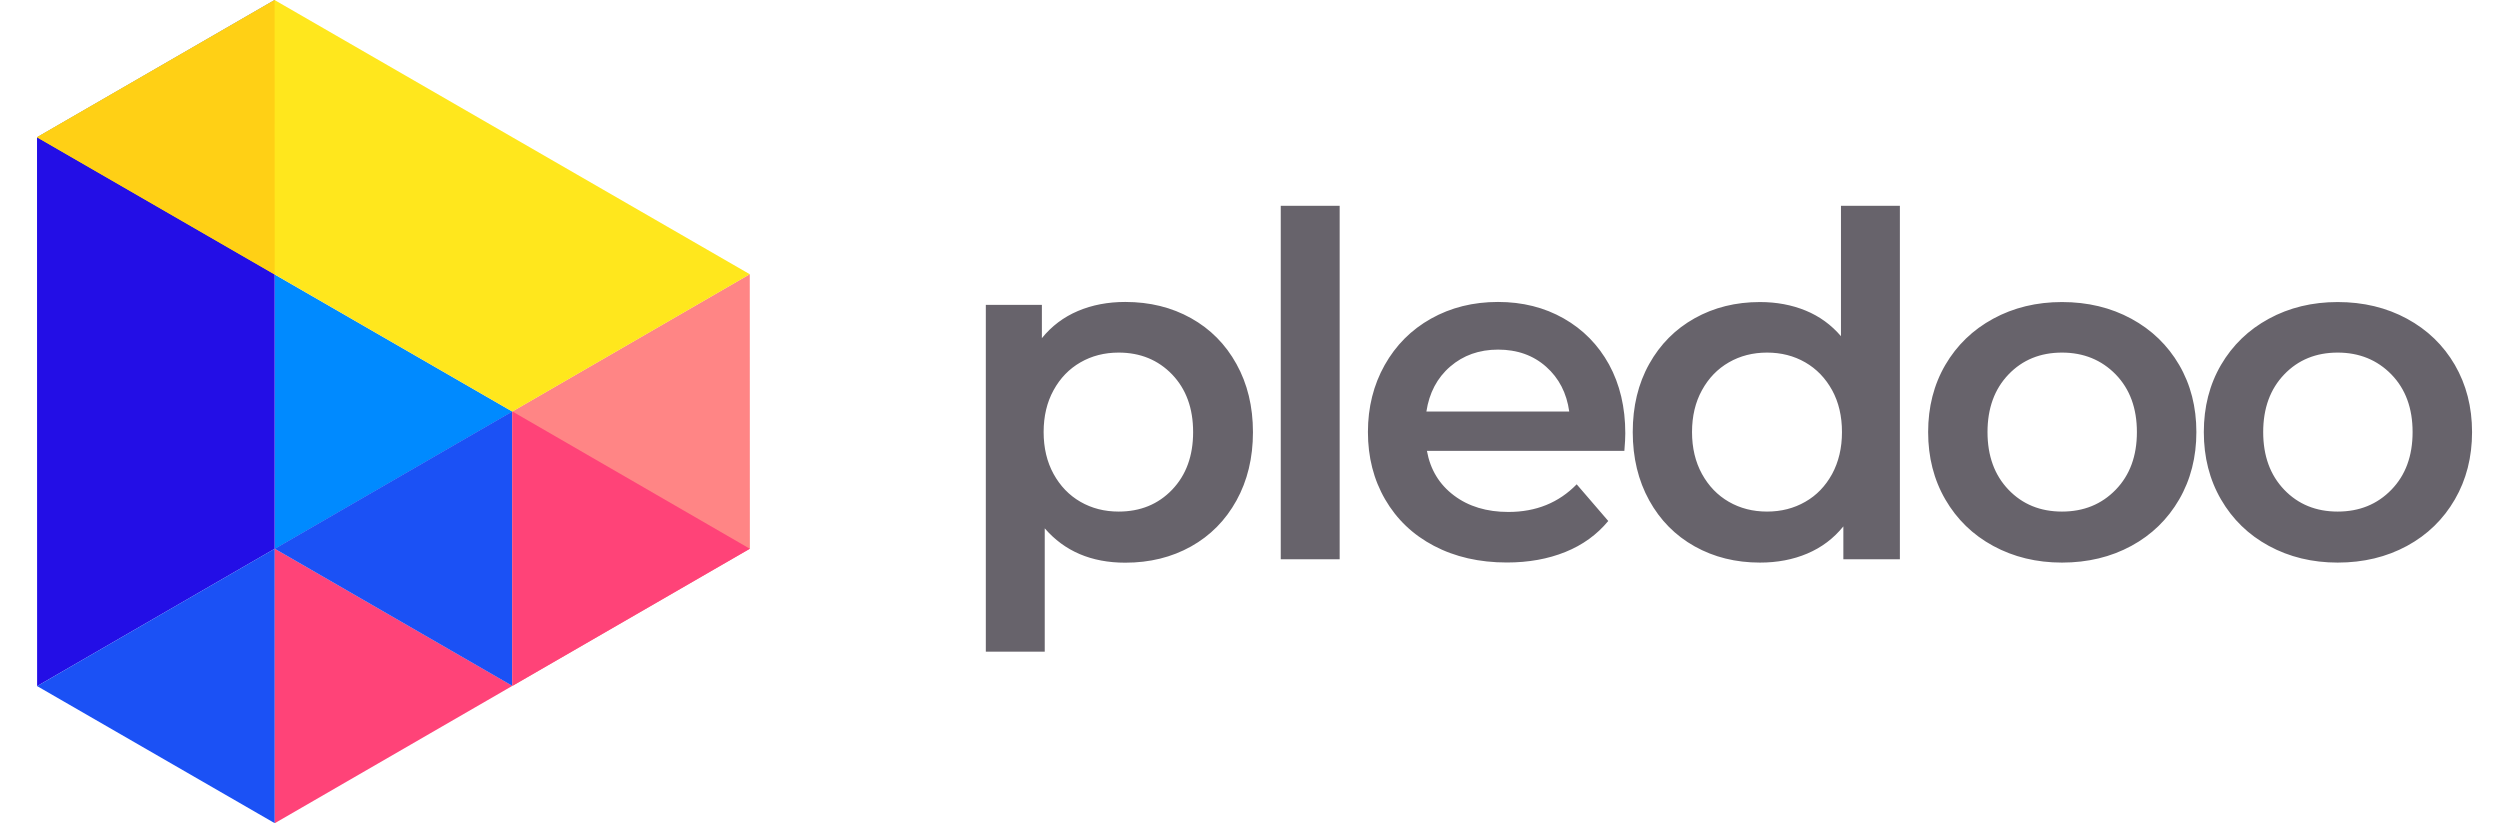
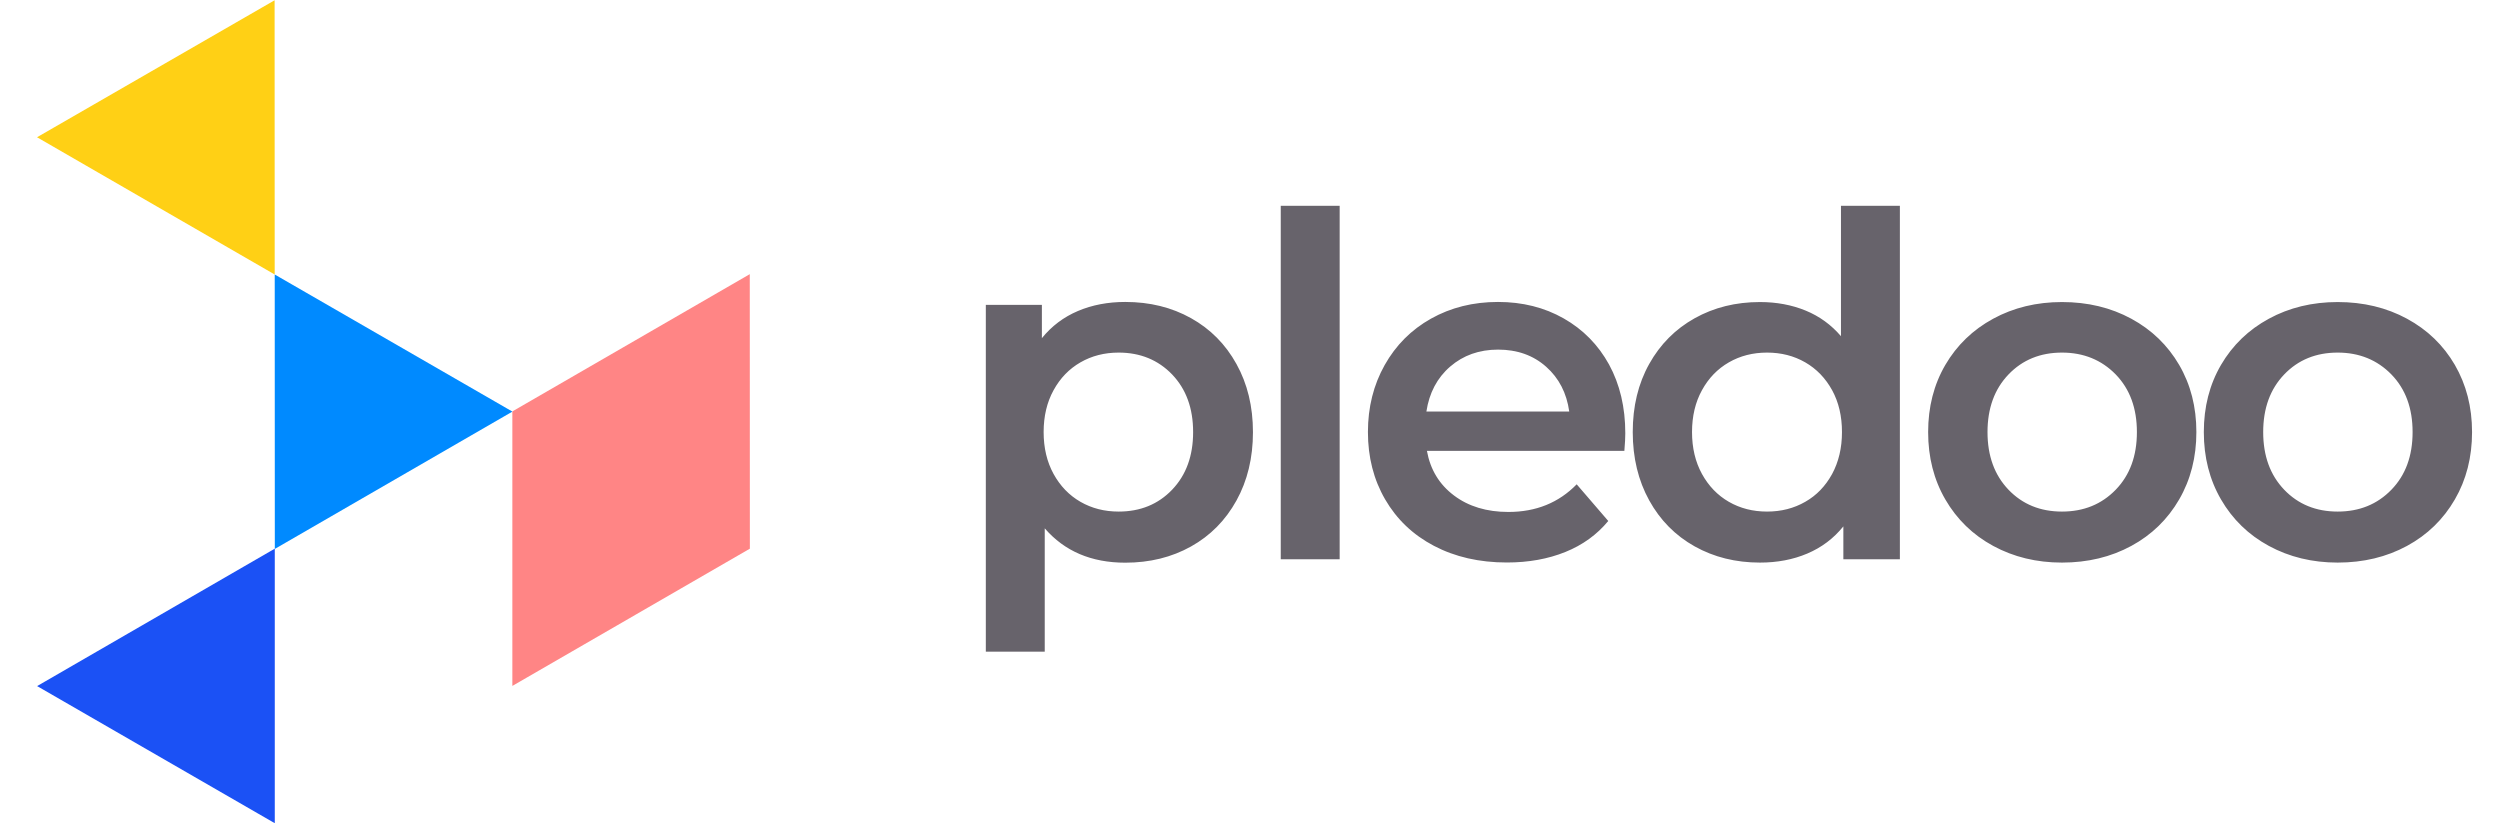
<svg xmlns="http://www.w3.org/2000/svg" width="902" height="297" viewBox="0 0 902 297" fill="none">
  <path d="M99.123 99.043L99.154 198.022V198.053L184.877 148.501L99.123 99.043Z" fill="#008AFF" />
-   <path d="M99.11 0L13.355 49.552L13.387 247.542L99.11 197.99V0Z" fill="#230EE6" />
  <path d="M99.141 197.957L13.387 247.54L99.11 296.999H99.141V197.957Z" fill="#1B51F5" />
-   <path d="M99.154 197.988H99.123L99.154 296.999L184.877 247.447L99.154 197.988Z" fill="#FF4378" />
-   <path d="M184.877 148.468L184.846 148.438L99.123 197.989L184.877 247.479V148.468Z" fill="#1B51F5" />
  <path d="M270.518 98.918L184.857 148.439V247.481L270.55 197.96L270.518 98.918Z" fill="#FF8585" />
-   <path d="M184.889 148.469H184.857V247.479L270.55 197.99L184.889 148.469Z" fill="#FF4378" />
-   <path d="M99.047 0L13.324 49.521L184.833 148.5L270.525 98.948L99.047 0Z" fill="#FFE71D" />
  <path d="M99.079 0.094L13.355 49.521L99.11 99.042L99.079 0.094Z" fill="#FFD015" />
  <path d="M429.714 114.788C422.739 110.892 414.835 108.944 406.001 108.944C399.757 108.944 394.078 110.019 388.93 112.202C383.782 114.385 379.432 117.643 375.911 122.009V109.985H355.686V235.125H376.941V190.624C384.081 198.886 393.779 203.017 406.001 203.017C414.835 203.017 422.739 201.069 429.714 197.173C436.69 193.277 442.167 187.736 446.119 180.582C450.071 173.428 452.067 165.2 452.067 155.93C452.067 146.661 450.071 138.466 446.119 131.345C442.167 124.192 436.69 118.684 429.714 114.788ZM422.905 176.686C417.857 181.959 411.414 184.578 403.61 184.578C398.495 184.578 393.912 183.403 389.827 181.052C385.742 178.701 382.52 175.343 380.129 171.01C377.738 166.644 376.542 161.606 376.542 155.897C376.542 150.153 377.738 145.115 380.129 140.783C382.52 136.417 385.742 133.092 389.827 130.741C393.912 128.39 398.495 127.215 403.61 127.215C411.414 127.215 417.857 129.868 422.905 135.107C427.953 140.38 430.477 147.299 430.477 155.897C430.477 164.495 427.953 171.413 422.905 176.686ZM462.095 201.774H483.35V74.25H462.095V201.774ZM564.189 114.889C557.214 110.925 549.306 108.944 540.475 108.944C531.508 108.944 523.468 110.959 516.328 114.956C509.188 118.953 503.611 124.561 499.589 131.715C495.572 138.869 493.547 146.929 493.547 155.863C493.547 164.931 495.605 173.025 499.759 180.179C503.908 187.333 509.753 192.941 517.359 196.938C524.966 200.935 533.731 202.95 543.697 202.95C551.501 202.95 558.542 201.674 564.783 199.155C571.028 196.636 576.176 192.908 580.259 187.971L568.871 174.738C562.395 181.388 554.19 184.713 544.229 184.713C536.42 184.713 529.845 182.731 524.598 178.768C519.319 174.805 516.064 169.465 514.835 162.681H586.071C586.306 159.927 586.405 157.811 586.405 156.333C586.405 146.929 584.446 138.667 580.527 131.48C576.609 124.393 571.16 118.852 564.189 114.889ZM514.637 148.508C515.664 141.757 518.523 136.316 523.237 132.252C527.952 128.188 533.698 126.14 540.508 126.14C547.413 126.14 553.192 128.188 557.845 132.32C562.494 136.45 565.249 141.824 566.181 148.474H514.637V148.508ZM664.254 121.337C660.731 117.206 656.483 114.116 651.5 112.067C646.517 110.019 641.006 108.978 634.992 108.978C626.26 108.978 618.423 110.925 611.447 114.821C604.472 118.717 598.994 124.225 595.039 131.312C591.054 138.432 589.095 146.627 589.095 155.897C589.095 165.166 591.087 173.395 595.039 180.548C598.994 187.702 604.472 193.244 611.447 197.14C618.423 201.036 626.26 202.983 634.992 202.983C641.237 202.983 646.917 201.909 652.065 199.726C657.213 197.543 661.564 194.285 665.083 189.919V201.774H685.476V74.25H664.221V121.337H664.254ZM661.032 171.01C658.64 175.376 655.418 178.735 651.335 181.052C647.247 183.403 642.664 184.578 637.549 184.578C632.435 184.578 627.852 183.403 623.768 181.052C619.685 178.701 616.463 175.343 614.071 171.01C611.678 166.644 610.482 161.606 610.482 155.897C610.482 150.153 611.678 145.115 614.071 140.783C616.463 136.417 619.685 133.092 623.768 130.741C627.852 128.39 632.435 127.215 637.549 127.215C642.664 127.215 647.247 128.39 651.335 130.741C655.418 133.092 658.64 136.45 661.032 140.783C663.421 145.149 664.584 150.187 664.584 155.897C664.584 161.606 663.388 166.644 661.032 171.01ZM768.967 114.989C761.596 110.993 753.26 108.978 743.958 108.978C734.793 108.978 726.49 110.993 719.152 114.989C711.78 118.986 706.035 124.561 701.881 131.648C697.731 138.768 695.673 146.829 695.673 155.897C695.673 164.965 697.731 173.059 701.881 180.213C706.035 187.366 711.78 192.975 719.152 196.972C726.523 200.968 734.793 202.983 743.958 202.983C753.26 202.983 761.596 200.968 768.967 196.972C776.343 192.975 782.089 187.366 786.238 180.213C790.388 173.059 792.45 164.931 792.45 155.897C792.45 146.829 790.388 138.768 786.238 131.648C782.089 124.561 776.343 118.986 768.967 114.989ZM763.358 176.686C758.243 181.959 751.8 184.578 743.958 184.578C736.154 184.578 729.711 181.959 724.662 176.686C719.618 171.413 717.093 164.495 717.093 155.897C717.093 147.299 719.618 140.38 724.662 135.107C729.711 129.834 736.154 127.215 743.958 127.215C751.767 127.215 758.243 129.868 763.358 135.107C768.468 140.38 770.993 147.299 770.993 155.897C770.993 164.495 768.468 171.413 763.358 176.686ZM885.705 131.648C881.555 124.528 875.81 118.986 868.438 114.989C861.063 110.993 852.727 108.978 843.429 108.978C834.264 108.978 825.961 110.993 818.618 114.989C811.247 118.986 805.501 124.561 801.348 131.648C797.198 138.768 795.14 146.829 795.14 155.897C795.14 164.965 797.198 173.059 801.348 180.213C805.501 187.366 811.247 192.975 818.618 196.972C825.994 200.968 834.264 202.983 843.429 202.983C852.727 202.983 861.063 200.968 868.438 196.972C875.81 192.975 881.555 187.366 885.705 180.213C889.859 173.059 891.917 164.931 891.917 155.897C891.917 146.829 889.826 138.768 885.705 131.648ZM862.825 176.686C857.71 181.959 851.267 184.578 843.429 184.578C835.625 184.578 829.182 181.959 824.133 176.686C819.085 171.413 816.56 164.495 816.56 155.897C816.56 147.299 819.085 140.38 824.133 135.107C829.182 129.834 835.625 127.215 843.429 127.215C851.234 127.215 857.71 129.868 862.825 135.107C867.939 140.38 870.464 147.299 870.464 155.897C870.464 164.495 867.939 171.413 862.825 176.686Z" fill="#67636B" />
</svg>